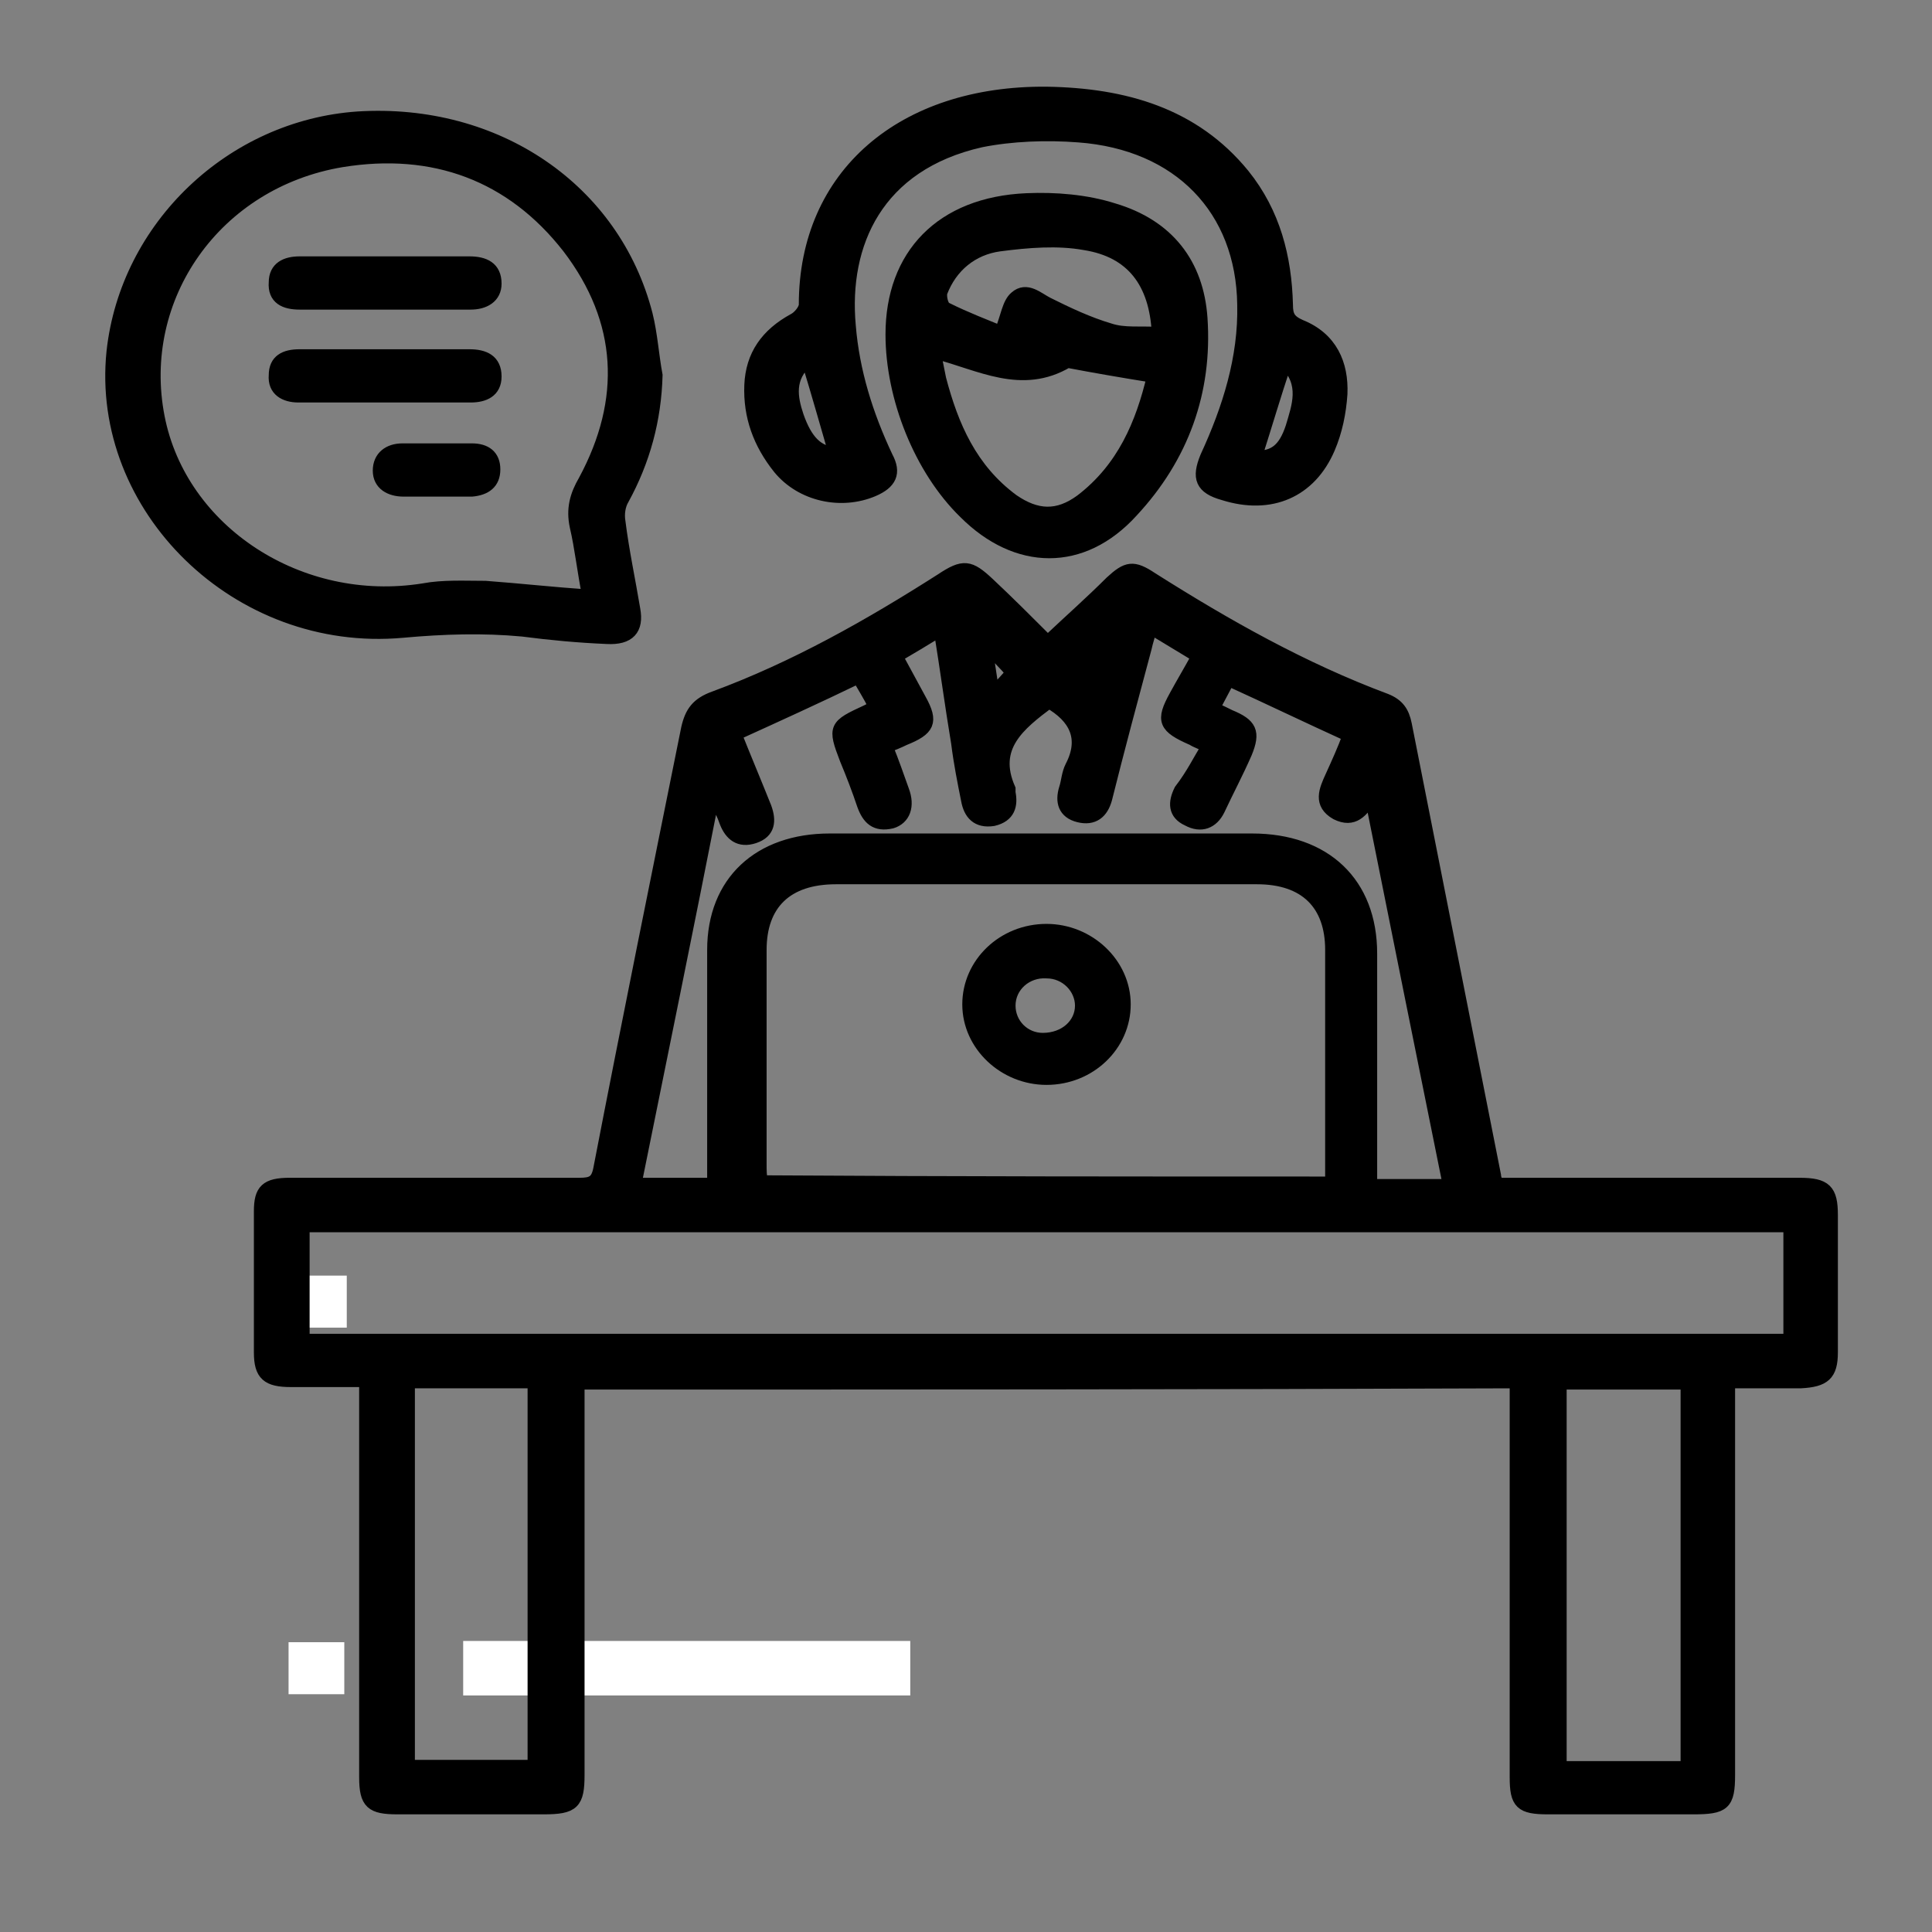
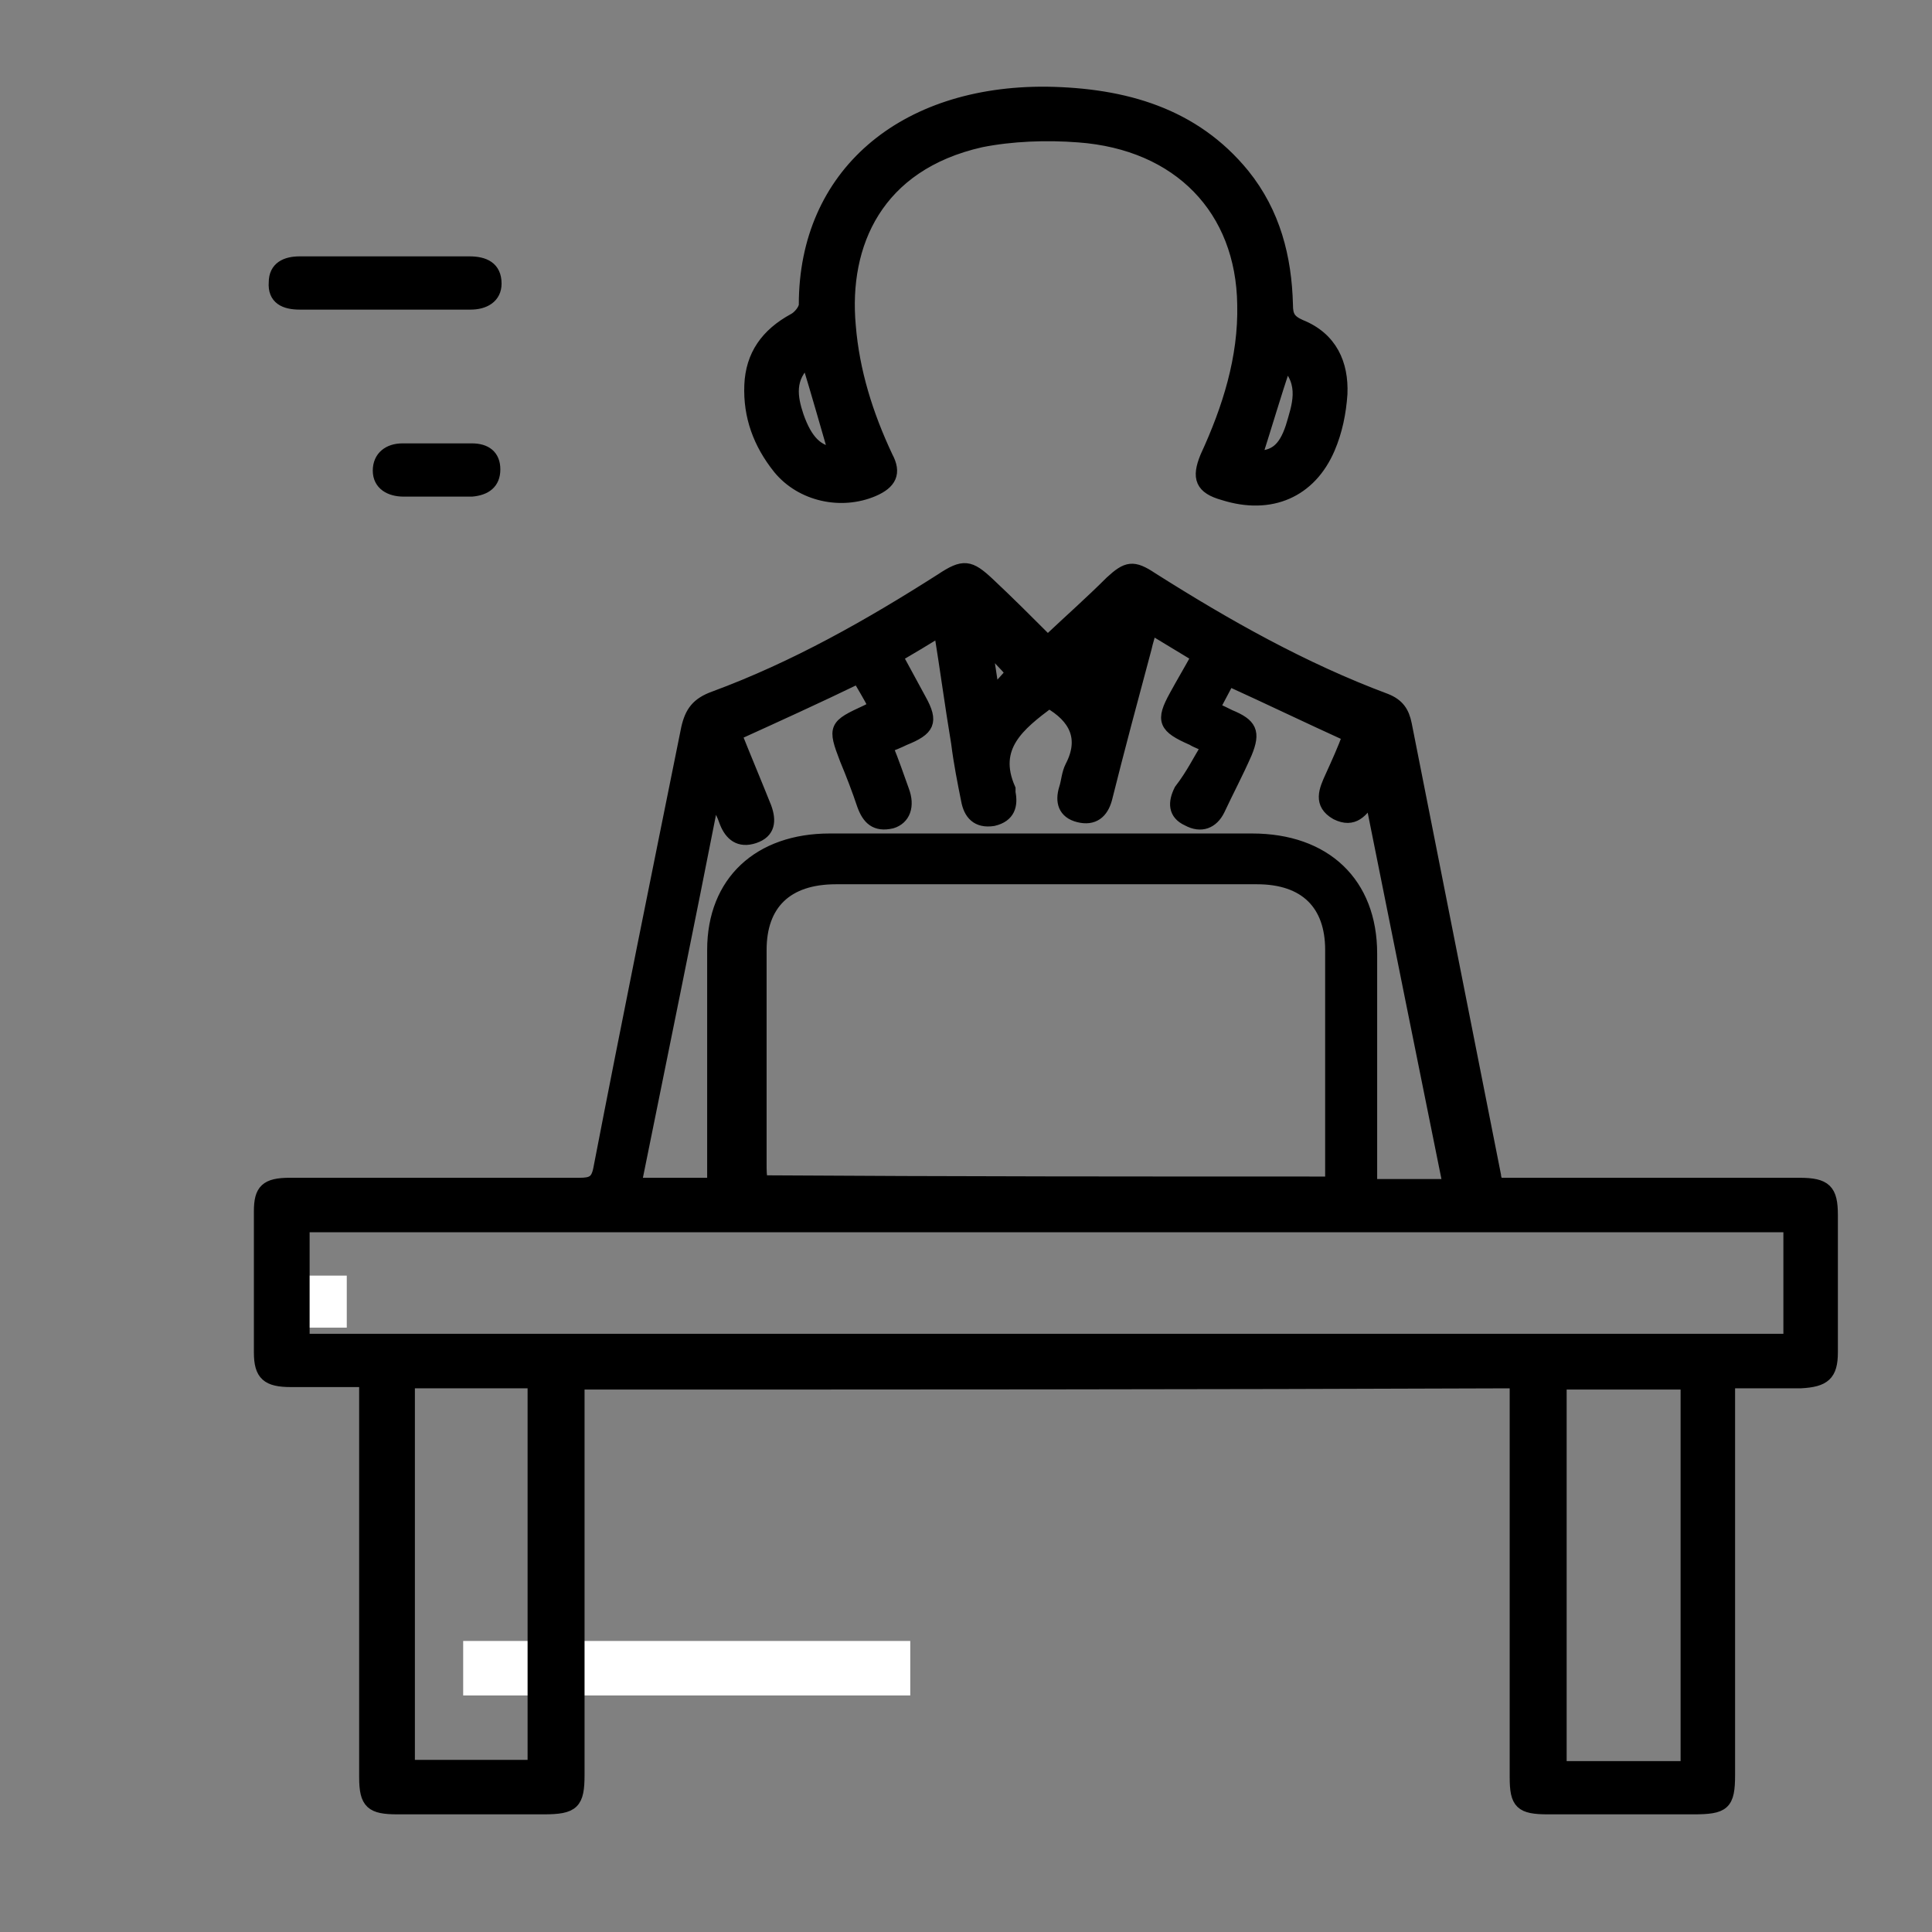
<svg xmlns="http://www.w3.org/2000/svg" version="1.1" id="Layer_1" x="0px" y="0px" viewBox="0 0 156 156" style="enable-background:new 0 0 156 156;" xml:space="preserve">
  <rect x="0" y="0" width="156" height="156" fill="#808080" stroke="none" />
  <style type="text/css">
	.st0{fill:#FFFFFF;}
	.st1{stroke:#000000;stroke-miterlimit:10;}
</style>
  <rect x="23.5" y="103" class="st0" width="4.5" height="4.2" />
  <rect x="37.4" y="132.5" class="st0" width="36.1" height="4.4" />
-   <rect x="23.3" y="132.6" class="st0" width="4.5" height="4.2" />
  <g>
    <path class="st1" d="M46.7,111.7c0,0.6,0,1.1,0,1.7c0,10,0,20,0,29.9c0,2.3-0.4,2.7-2.8,2.7c-3.9,0-7.9,0-11.8,0   c-2.1,0-2.6-0.4-2.6-2.5c0-10,0-20.1,0-30.1c0-0.6,0-1.1,0-1.9c-2.1,0-4,0-6,0c-1.9,0-2.5-0.5-2.5-2.3c0-3.8,0-7.6,0-11.4   c0-1.7,0.5-2.2,2.4-2.2c7.8,0,15.6,0,23.4,0c1,0,1.4-0.2,1.6-1.2c2.3-11.9,4.7-23.7,7.1-35.6c0.3-1.3,0.8-2,2.2-2.5   c6.5-2.4,12.5-5.8,18.3-9.5c1.8-1.2,2.3-1.1,3.8,0.3c1.6,1.5,3.2,3.1,4.8,4.7c1.8-1.7,3.5-3.2,5.1-4.8c1.3-1.2,1.8-1.3,3.3-0.3   c6,3.8,12.2,7.3,18.9,9.8c1,0.4,1.4,1,1.6,2c2.4,12.1,4.8,24.3,7.2,36.4c0,0.2,0.1,0.4,0.2,0.7c0.5,0,1,0,1.5,0   c7.6,0,15.3,0,22.9,0c2.1,0,2.6,0.5,2.6,2.5c0,3.7,0,7.4,0,11.1c0,1.8-0.6,2.3-2.5,2.4c-1.9,0-3.7,0-5.8,0c0,0.7,0,1.2,0,1.8   c0,10,0,20,0,29.9c0,2.4-0.4,2.7-2.9,2.7c-3.9,0-7.8,0-11.7,0c-2.2,0-2.6-0.4-2.6-2.5c0-10,0-20.1,0-30.1c0-0.6,0-1.1,0-1.8   C97.2,111.7,72,111.7,46.7,111.7z M144.5,99c-40.1,0-80,0-120,0c0,3.1,0,6.1,0,9.2c40.1,0,80,0,120,0   C144.5,105.1,144.5,102.1,144.5,99z M107.5,95.5c0-0.5,0-0.9,0-1.4c0-5.8,0-11.6,0-17.4c0-3.7-2.1-5.8-6-5.8c-11.3,0-22.7,0-34,0   c-4,0-6.1,2.1-6.1,5.8c0,5.8,0,11.5,0,17.3c0,0.5,0,0.9,0.1,1.4C76.8,95.5,92,95.5,107.5,95.5z M97.5,60.3   c-0.5-0.3-0.9-0.4-1.2-0.6c-2.3-1-2.5-1.5-1.4-3.5c0.6-1.1,1.2-2.1,1.8-3.2c-1.3-0.8-2.5-1.5-3.8-2.3c-0.1,0.6-0.3,1.1-0.4,1.6   c-1.1,4.1-2.2,8.2-3.2,12.2c-0.3,1.1-1,1.7-2.2,1.4c-1.2-0.3-1.4-1.2-1.1-2.2c0.2-0.6,0.2-1.2,0.5-1.8c1.2-2.3,0.3-4-1.8-5.2   c-2.4,1.8-4.7,3.6-3.2,7c0,0.1,0,0.2,0,0.3c0.2,1,0,1.9-1.3,2.2c-1.3,0.2-1.9-0.5-2.1-1.6c-0.3-1.5-0.6-3-0.8-4.6   c-0.5-3-0.9-6-1.4-9.1c-1.3,0.8-2.3,1.4-3.5,2.1c0.7,1.3,1.3,2.4,1.9,3.5c1,1.8,0.7,2.4-1.3,3.2c-0.4,0.2-0.9,0.4-1.4,0.6   c0.5,1.2,0.9,2.4,1.3,3.5c0.5,1.3,0.1,2.3-0.9,2.6c-1.3,0.3-1.9-0.3-2.3-1.4c-0.4-1.2-0.9-2.5-1.4-3.7c-1-2.6-0.9-2.7,1.7-3.9   c0.2-0.1,0.4-0.2,0.6-0.4c-0.4-0.8-0.9-1.6-1.3-2.3c-3.3,1.6-6.6,3.1-9.9,4.6c0.8,2,1.6,3.9,2.4,5.9c0.4,1.1,0.3,2-0.9,2.4   c-1.2,0.4-1.9-0.2-2.3-1.2c-0.2-0.6-0.5-1.2-1-2.1c-2.1,10.7-4.2,20.9-6.3,31.3c2.1,0,4.1,0,6.3,0c0-0.6,0-1.1,0-1.6   c0-5.8,0-11.5,0-17.3c0-5.5,3.7-8.9,9.4-8.9c11.4,0,22.7,0,34.1,0c5.9,0,9.6,3.5,9.6,9.2c0,5.7,0,11.4,0,17.2c0,0.5,0,1,0,1.5   c2.2,0,4.2,0,6.3,0c-2.1-10.4-4.2-20.8-6.3-31.3c-0.7,1.1-1.4,2-2.8,1.3c-1.4-0.8-0.9-1.9-0.4-3c0.5-1.1,1-2.2,1.4-3.3   c-3.3-1.5-6.4-3-9.7-4.5c-0.4,0.8-0.8,1.5-1.2,2.3c0.5,0.2,0.9,0.4,1.3,0.6c1.7,0.7,2,1.3,1.3,3c-0.7,1.6-1.5,3.1-2.2,4.6   c-0.5,1-1.4,1.4-2.5,0.8c-1.1-0.5-1.1-1.4-0.6-2.4C96.3,62.5,96.8,61.4,97.5,60.3z M33,111.6c0,10.4,0,20.7,0,31   c3.4,0,6.8,0,10.1,0c0-10.4,0-20.7,0-31C39.7,111.6,36.4,111.6,33,111.6z M136.2,111.7c-3.5,0-6.8,0-10.2,0c0,10.4,0,20.6,0,31   c3.4,0,6.8,0,10.2,0C136.2,132.3,136.2,122.1,136.2,111.7z M81.7,54.3c-0.6-0.7-1.3-1.4-2.1-2.2c0.2,1.3,0.4,2.5,0.6,3.9   C80.9,55.2,81.4,54.7,81.7,54.3z" />
-     <path class="st1" d="M53,30.3c-0.1,3.6-1,6.9-2.7,10c-0.3,0.5-0.4,1.2-0.3,1.8c0.3,2.4,0.8,4.7,1.2,7.1c0.3,1.6-0.4,2.4-2.2,2.3   c-2.3-0.1-4.5-0.3-6.8-0.6c-3.2-0.3-6.4-0.2-9.7,0.1C19.2,52.2,7.8,41,9.1,28.4c1.1-10.1,9.6-18.2,19.8-18.9   c11.2-0.7,20.7,5.8,23.3,15.9C52.6,27,52.7,28.7,53,30.3z M47.5,48.1c-0.4-2-0.6-3.9-1-5.6c-0.3-1.4,0-2.5,0.7-3.7   c3.5-6.5,3.2-12.9-1.3-18.8C41.3,14.1,35,11.8,27.6,13c-10.2,1.7-16.7,11-14.8,20.7c1.8,9.2,11.4,15.5,21.4,13.9   c1.6-0.3,3.3-0.2,5-0.2C41.9,47.6,44.6,47.9,47.5,48.1z" />
    <path class="st1" d="M84.5,7.5c6.3,0.1,11.9,1.7,15.9,6.6c2.5,3.1,3.4,6.7,3.5,10.5c0,0.9,0.2,1.3,1.1,1.7c2.5,1,3.4,3.1,3.3,5.5   c-0.1,1.5-0.4,3-1,4.4c-1.5,3.5-4.7,4.9-8.5,3.7c-1.8-0.5-2.1-1.3-1.4-3c1.8-3.9,3.1-8,3-12.3c-0.1-7.7-5.2-13-13.3-13.6   c-2.6-0.2-5.4-0.1-7.9,0.4c-8.4,1.9-11.2,8.3-10.6,14.9c0.3,3.7,1.4,7.2,3,10.6c0.7,1.3,0.3,2.1-1.1,2.7c-2.6,1.1-5.8,0.4-7.6-1.8   c-1.6-2-2.4-4.2-2.3-6.7c0.1-2.4,1.3-4.1,3.5-5.3c0.4-0.2,0.9-0.8,0.9-1.2C65,14.1,72.9,7.4,84.5,7.5z M101.4,36.9   c1.5,0,2.3-0.6,2.9-2.4c0.5-1.7,1.2-3.5-0.5-5.2C102.9,32,102.2,34.4,101.4,36.9z M65.2,29.1c-1.6,1.4-1.3,3-0.8,4.5   c0.7,2,1.6,2.9,3,3C66.7,34.2,66,31.7,65.2,29.1z" />
-     <path class="st1" d="M72,27c0-6.4,4-10.6,10.9-10.9c2.3-0.1,4.8,0.1,7,0.8c4.4,1.3,6.8,4.4,7.1,8.8c0.4,5.9-1.5,11.2-5.6,15.6   c-4,4.4-9.3,4.3-13.5,0.1C74.3,37.9,72,32.1,72,27z M93.1,30.4c-2.5-0.4-4.8-0.8-6.9-1.2c-3.7,2.2-7.1,0.2-10.6-0.7   c0,0.2-0.1,0.4,0,0.6c0.1,0.5,0.2,1,0.3,1.5c1,3.8,2.5,7.3,5.9,9.8c1.9,1.3,3.6,1.4,5.5,0C90.7,37.8,92.2,34.2,93.1,30.4z    M80.8,26.8c0.5-1.2,0.6-2.3,1.2-2.8c0.9-0.8,1.8,0.1,2.6,0.5c1.6,0.8,3.3,1.6,5,2.1c1.2,0.4,2.5,0.2,3.9,0.3   c-0.2-4.1-2.1-6.6-5.9-7.2c-2.2-0.4-4.6-0.2-6.9,0.1c-2.2,0.3-3.9,1.7-4.7,3.8c-0.1,0.4,0.1,1.2,0.4,1.3   C78,25.7,79.6,26.3,80.8,26.8z" />
-     <path class="st1" d="M78.2,81.1c0-3.3,2.8-6,6.3-6c3.4,0,6.3,2.7,6.3,6c0,3.3-2.8,6-6.3,6C81.1,87.1,78.2,84.4,78.2,81.1z    M87.3,81.2c0-1.4-1.2-2.7-2.8-2.7c-1.6-0.1-3,1.1-3,2.7c0,1.5,1.2,2.7,2.7,2.7C86,83.9,87.3,82.7,87.3,81.2z" />
-     <path class="st1" d="M31.1,28.7c2.3,0,4.5,0,6.8,0c1.2,0,2.1,0.4,2.1,1.7c0,1.2-0.9,1.6-2,1.6c-4.6,0-9.3,0-13.9,0   c-1.1,0-2-0.5-1.9-1.7c0-1.2,0.8-1.6,2-1.6C26.4,28.7,28.8,28.7,31.1,28.7z" />
    <path class="st1" d="M31,24.5c-2.3,0-4.5,0-6.8,0c-1.2,0-2.1-0.4-2-1.7c0-1.2,0.9-1.6,2-1.6c4.6,0,9.2,0,13.7,0   c1.2,0,2.1,0.4,2.1,1.7c0,1.1-0.9,1.6-2,1.6C35.6,24.5,33.3,24.5,31,24.5z" />
    <path class="st1" d="M35.4,39.6c-0.9,0-1.9,0-2.8,0c-1.1,0-2-0.5-2-1.6c0-1.1,0.8-1.7,1.9-1.7c1.9,0,3.7,0,5.6,0   c1.1,0,1.8,0.5,1.8,1.6c0,1.1-0.7,1.6-1.8,1.7C37.3,39.6,36.3,39.6,35.4,39.6C35.4,39.6,35.4,39.6,35.4,39.6z" />
  </g>
</svg>